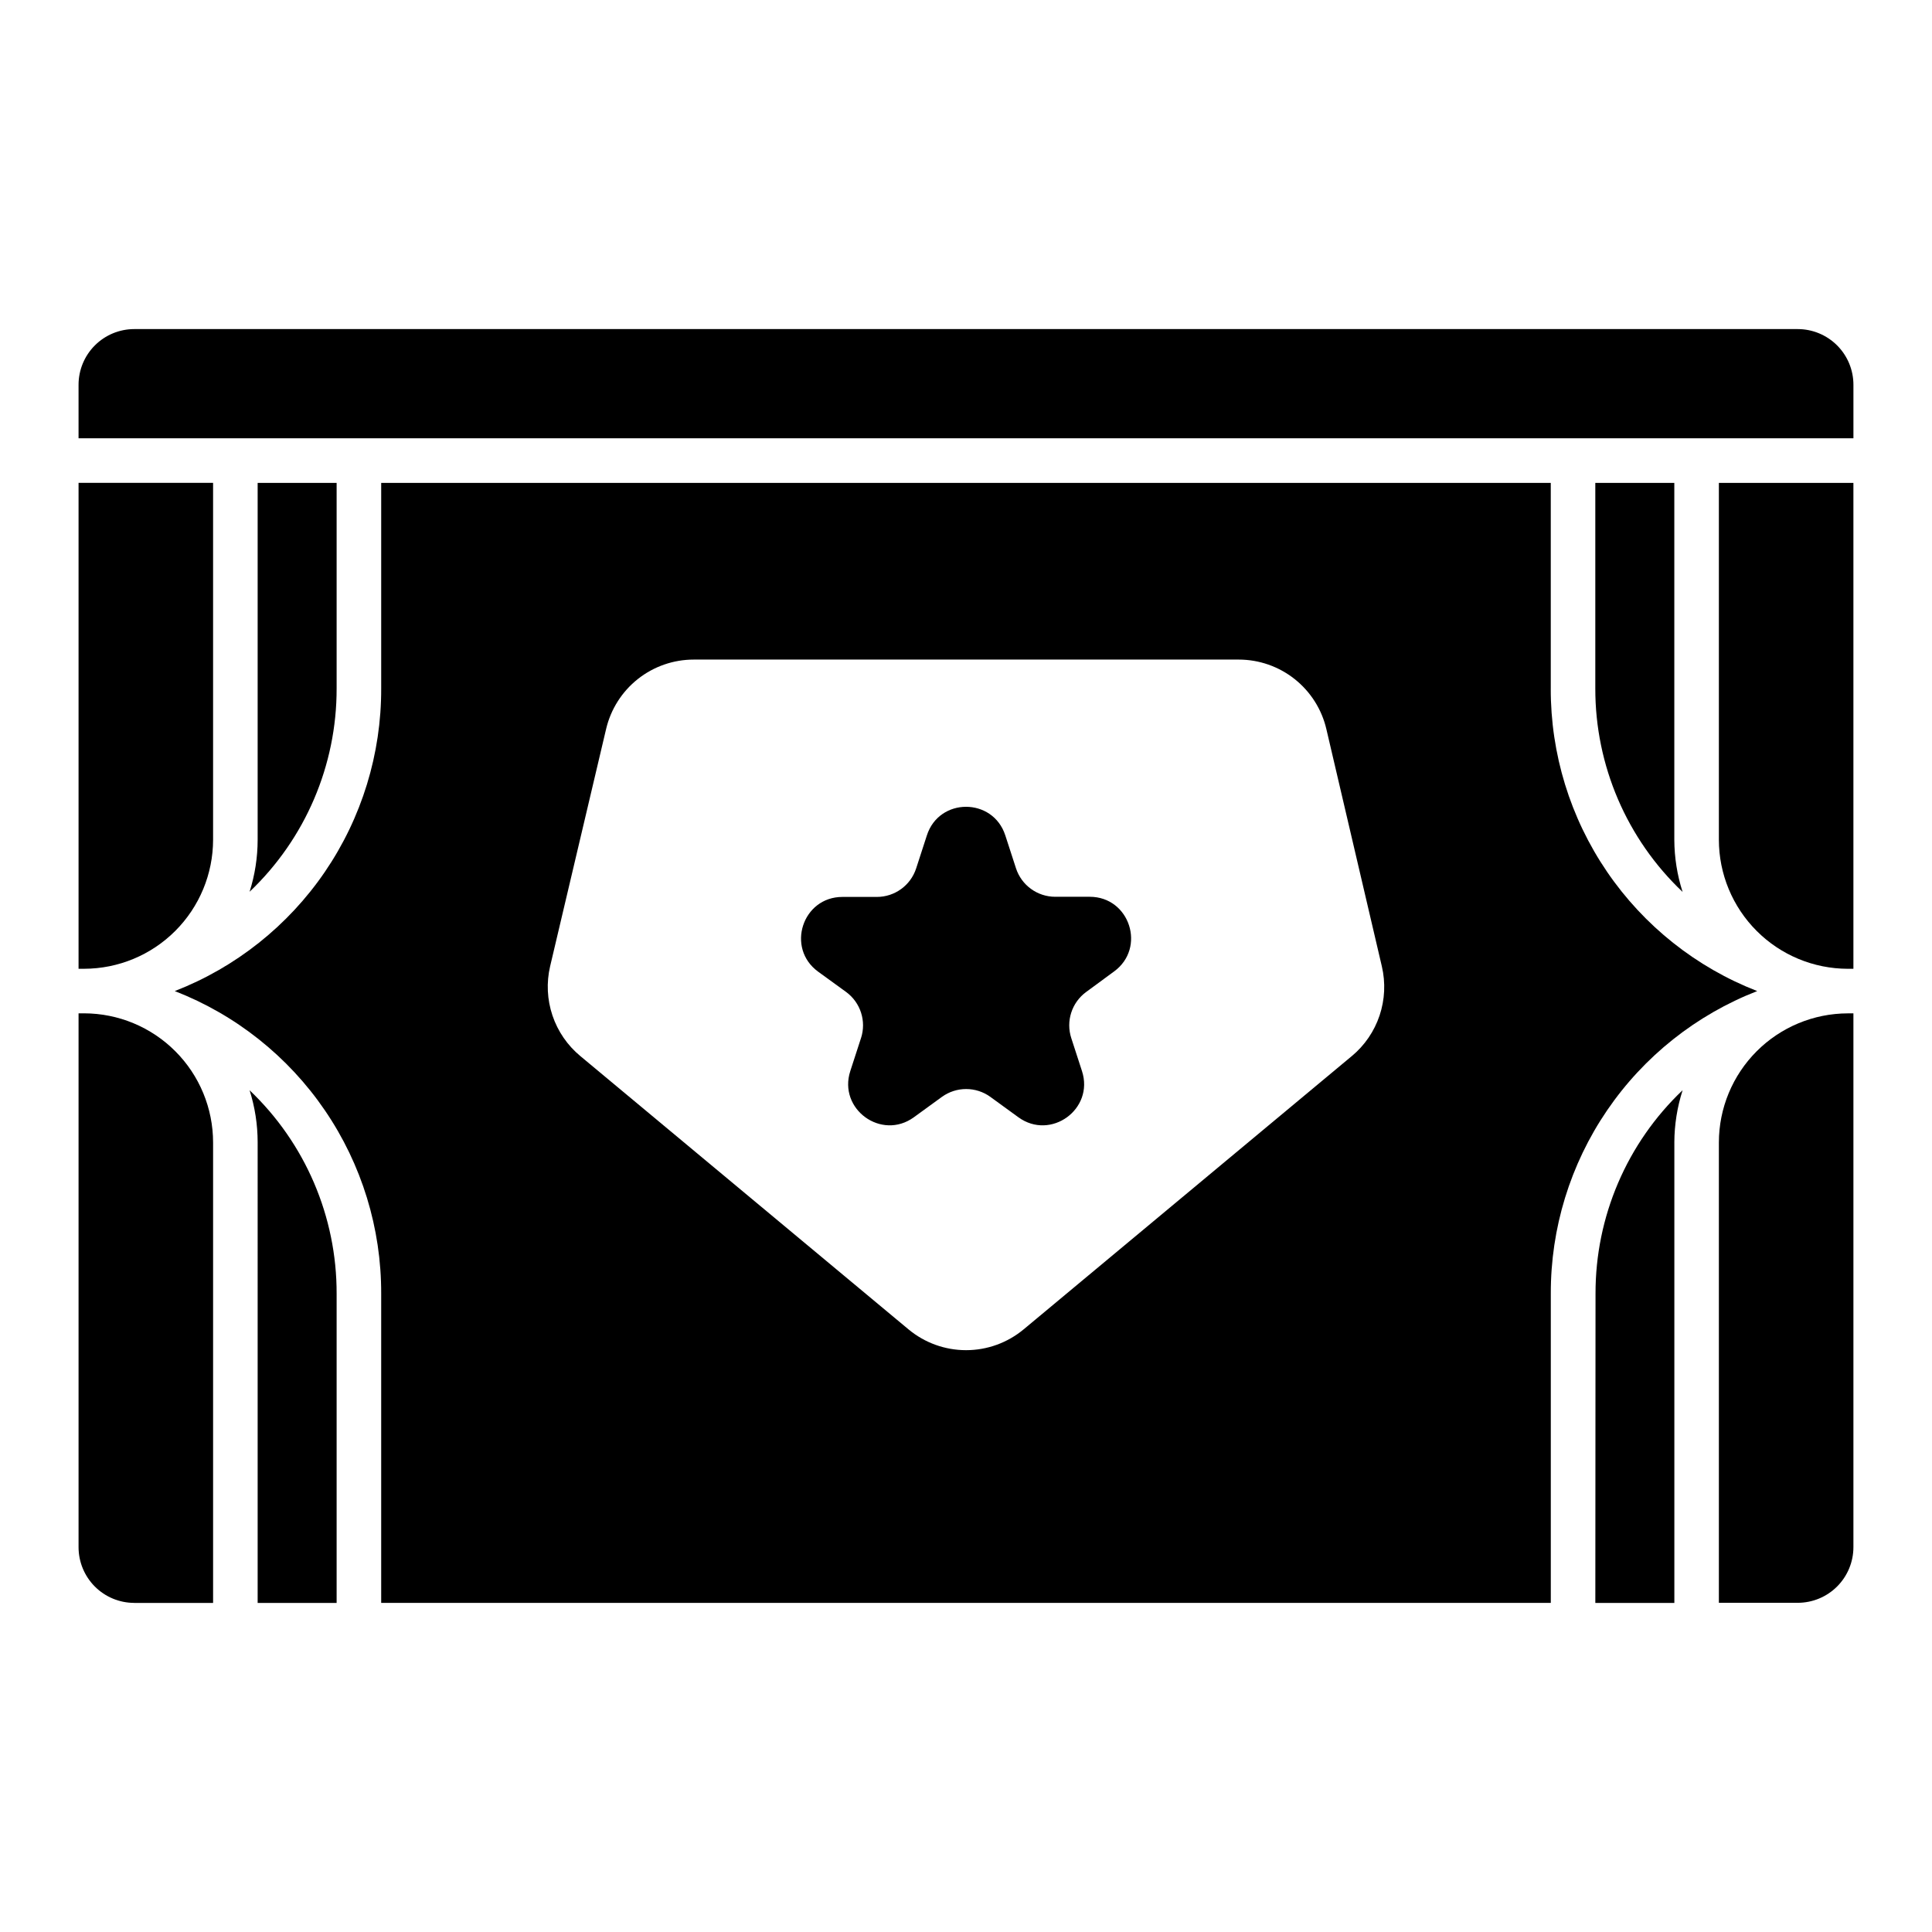
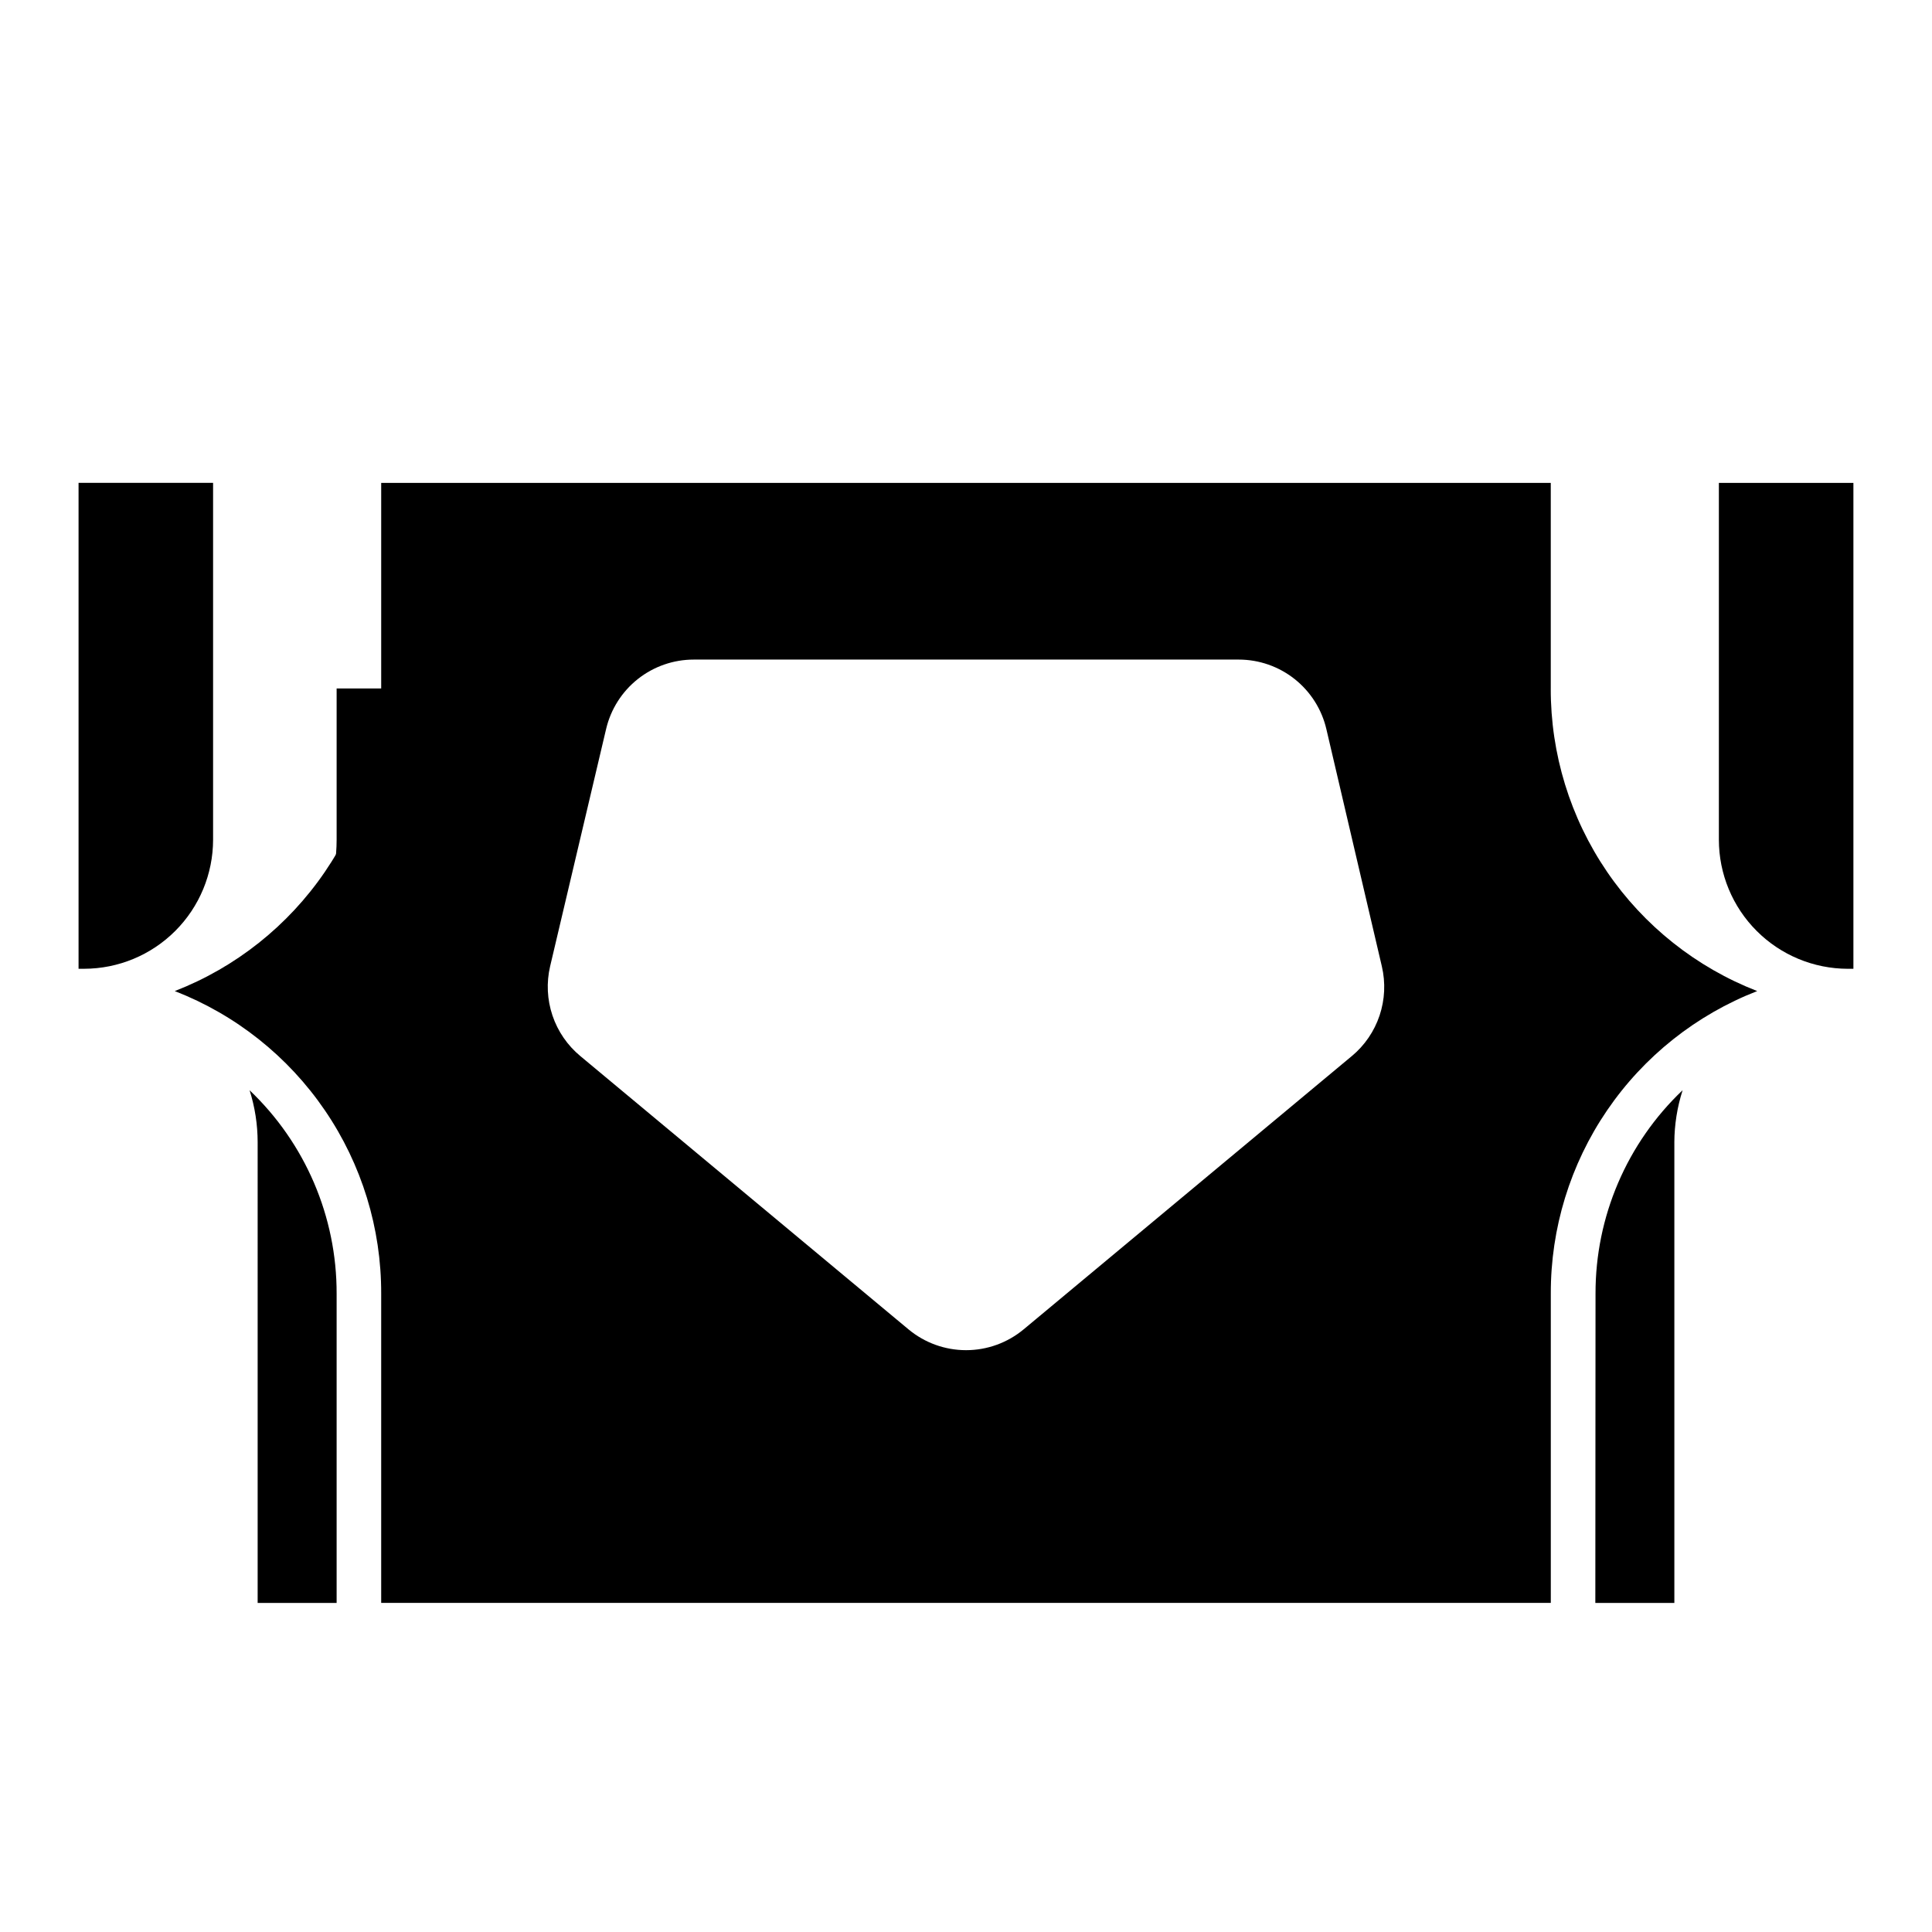
<svg xmlns="http://www.w3.org/2000/svg" fill="#000000" width="800px" height="800px" version="1.1" viewBox="144 144 512 512">
  <g>
-     <path d="m410.41 365.37 2.832 8.719c1.461 4.5 5.644 7.551 10.371 7.566h9.172c10.609 0 15.016 13.57 6.434 19.809l-7.379 5.422c-3.82 2.801-5.41 7.738-3.934 12.242l2.832 8.719c3.277 10.086-8.266 18.469-16.848 12.242l-7.418-5.391v-0.004c-3.84-2.785-9.031-2.785-12.871 0l-7.418 5.391c-8.582 6.231-20.121-2.156-16.848-12.242l2.832-8.719 0.004 0.004c1.473-4.504-0.117-9.441-3.938-12.242l-7.418-5.383c-8.582-6.238-4.172-19.809 6.434-19.809h9.133c4.742 0 8.945-3.055 10.41-7.566l2.832-8.719c3.238-10.125 17.508-10.125 20.785-0.039z" />
    <path d="m554.97 326.45v-54.477h-309.95v54.477c0.051 17.328-5.148 34.266-14.91 48.582-9.766 14.316-23.641 25.336-39.793 31.613 16.152 6.277 30.027 17.301 39.789 31.621 9.766 14.316 14.965 31.254 14.914 48.586v81.938h309.96v-81.938c-0.051-17.332 5.148-34.27 14.91-48.586 9.766-14.316 23.637-25.34 39.789-31.621-16.152-6.277-30.027-17.297-39.793-31.613s-14.965-31.254-14.918-48.582zm-52.723 97.418-86.977 72.434v-0.004c-4.285 3.562-9.68 5.512-15.25 5.512-5.574 0-10.969-1.949-15.254-5.512l-86.957-72.414c-3.418-2.828-5.984-6.555-7.398-10.762-1.418-4.207-1.633-8.727-0.621-13.051l14.84-62.898v0.004c1.234-5.234 4.199-9.898 8.414-13.234 4.215-3.336 9.434-5.148 14.809-5.148h144.42c5.383 0 10.609 1.82 14.828 5.168 4.215 3.348 7.18 8.02 8.402 13.262l14.703 62.879c1.008 4.309 0.801 8.816-0.605 13.016s-3.953 7.922-7.356 10.758z" />
-     <path d="m233.21 326.45v-54.477h-20.93v94.574c-0.004 4.672-0.723 9.32-2.137 13.777 14.766-14.027 23.105-33.512 23.066-53.875z" />
+     <path d="m233.21 326.45v-54.477v94.574c-0.004 4.672-0.723 9.32-2.137 13.777 14.766-14.027 23.105-33.512 23.066-53.875z" />
    <path d="m212.28 568.79h20.93v-81.938c0.051-20.383-8.293-39.887-23.066-53.926 1.414 4.457 2.133 9.102 2.137 13.777z" />
-     <path d="m587.71 271.97h-20.938v54.477c-0.035 20.391 8.332 39.895 23.133 53.922-1.438-4.469-2.176-9.133-2.195-13.824z" />
    <path d="m566.78 568.79h20.941v-122.02h-0.004c0.016-4.703 0.758-9.379 2.195-13.855-14.785 14.035-23.133 33.547-23.082 53.934z" />
    <path d="m200.47 366.54v-94.574h-35.652v128.77h1.477c9.062-0.016 17.75-3.625 24.156-10.035s10.008-15.098 10.02-24.16z" />
-     <path d="m179.58 568.79h20.891v-122.02c-0.004-9.07-3.602-17.766-10.012-24.18-6.406-6.418-15.098-10.031-24.164-10.047h-1.477v141.47c0 3.914 1.555 7.672 4.32 10.441 2.769 2.769 6.523 4.328 10.441 4.328z" />
    <path d="m599.52 271.97v94.574c0.008 9.062 3.609 17.75 10.016 24.16 6.402 6.41 15.09 10.02 24.148 10.035h1.488v-128.77z" />
-     <path d="m599.52 446.74v122.02h20.891c3.914 0 7.672-1.555 10.438-4.32 2.769-2.769 4.324-6.523 4.324-10.438v-141.45h-1.488c-9.059 0.02-17.742 3.629-24.145 10.039-6.406 6.41-10.008 15.098-10.02 24.156z" />
-     <path d="m620.41 231.21h-440.83c-3.914 0-7.668 1.555-10.438 4.324-2.769 2.769-4.324 6.523-4.324 10.438v14.18h470.36v-14.172c0.004-3.914-1.551-7.672-4.32-10.441-2.769-2.769-6.523-4.328-10.441-4.328z" />
  </g>
</svg>